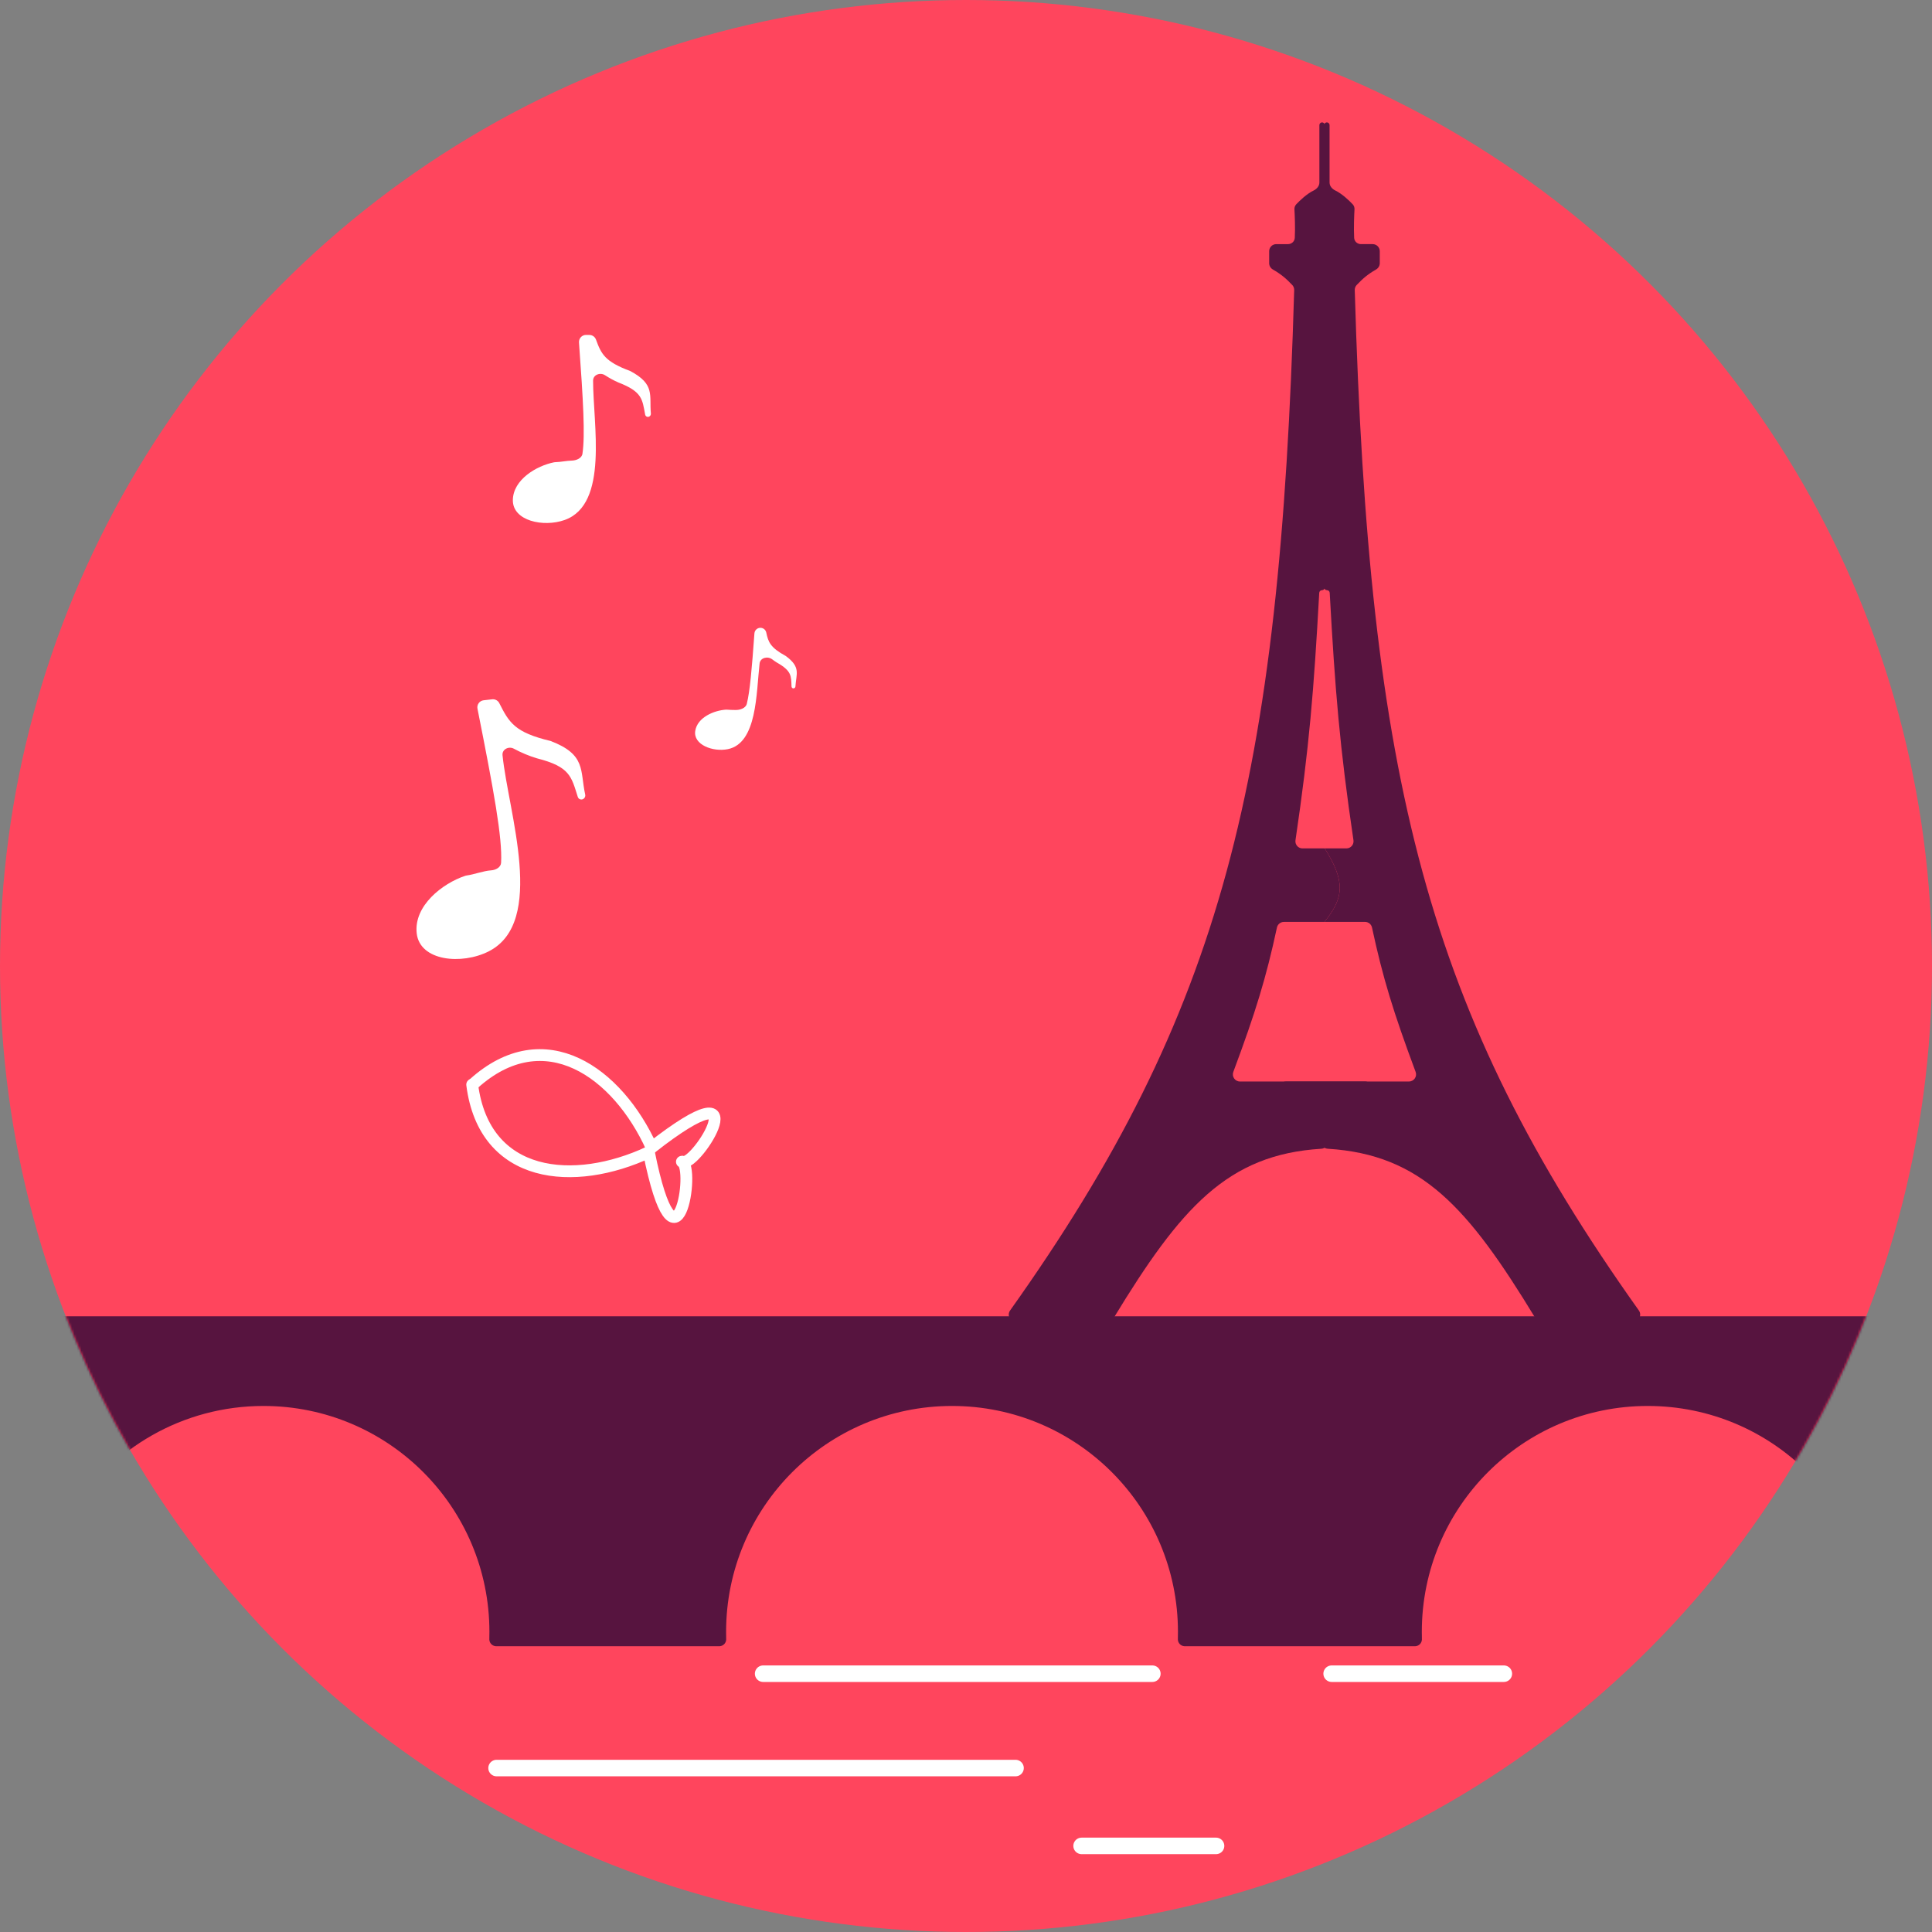
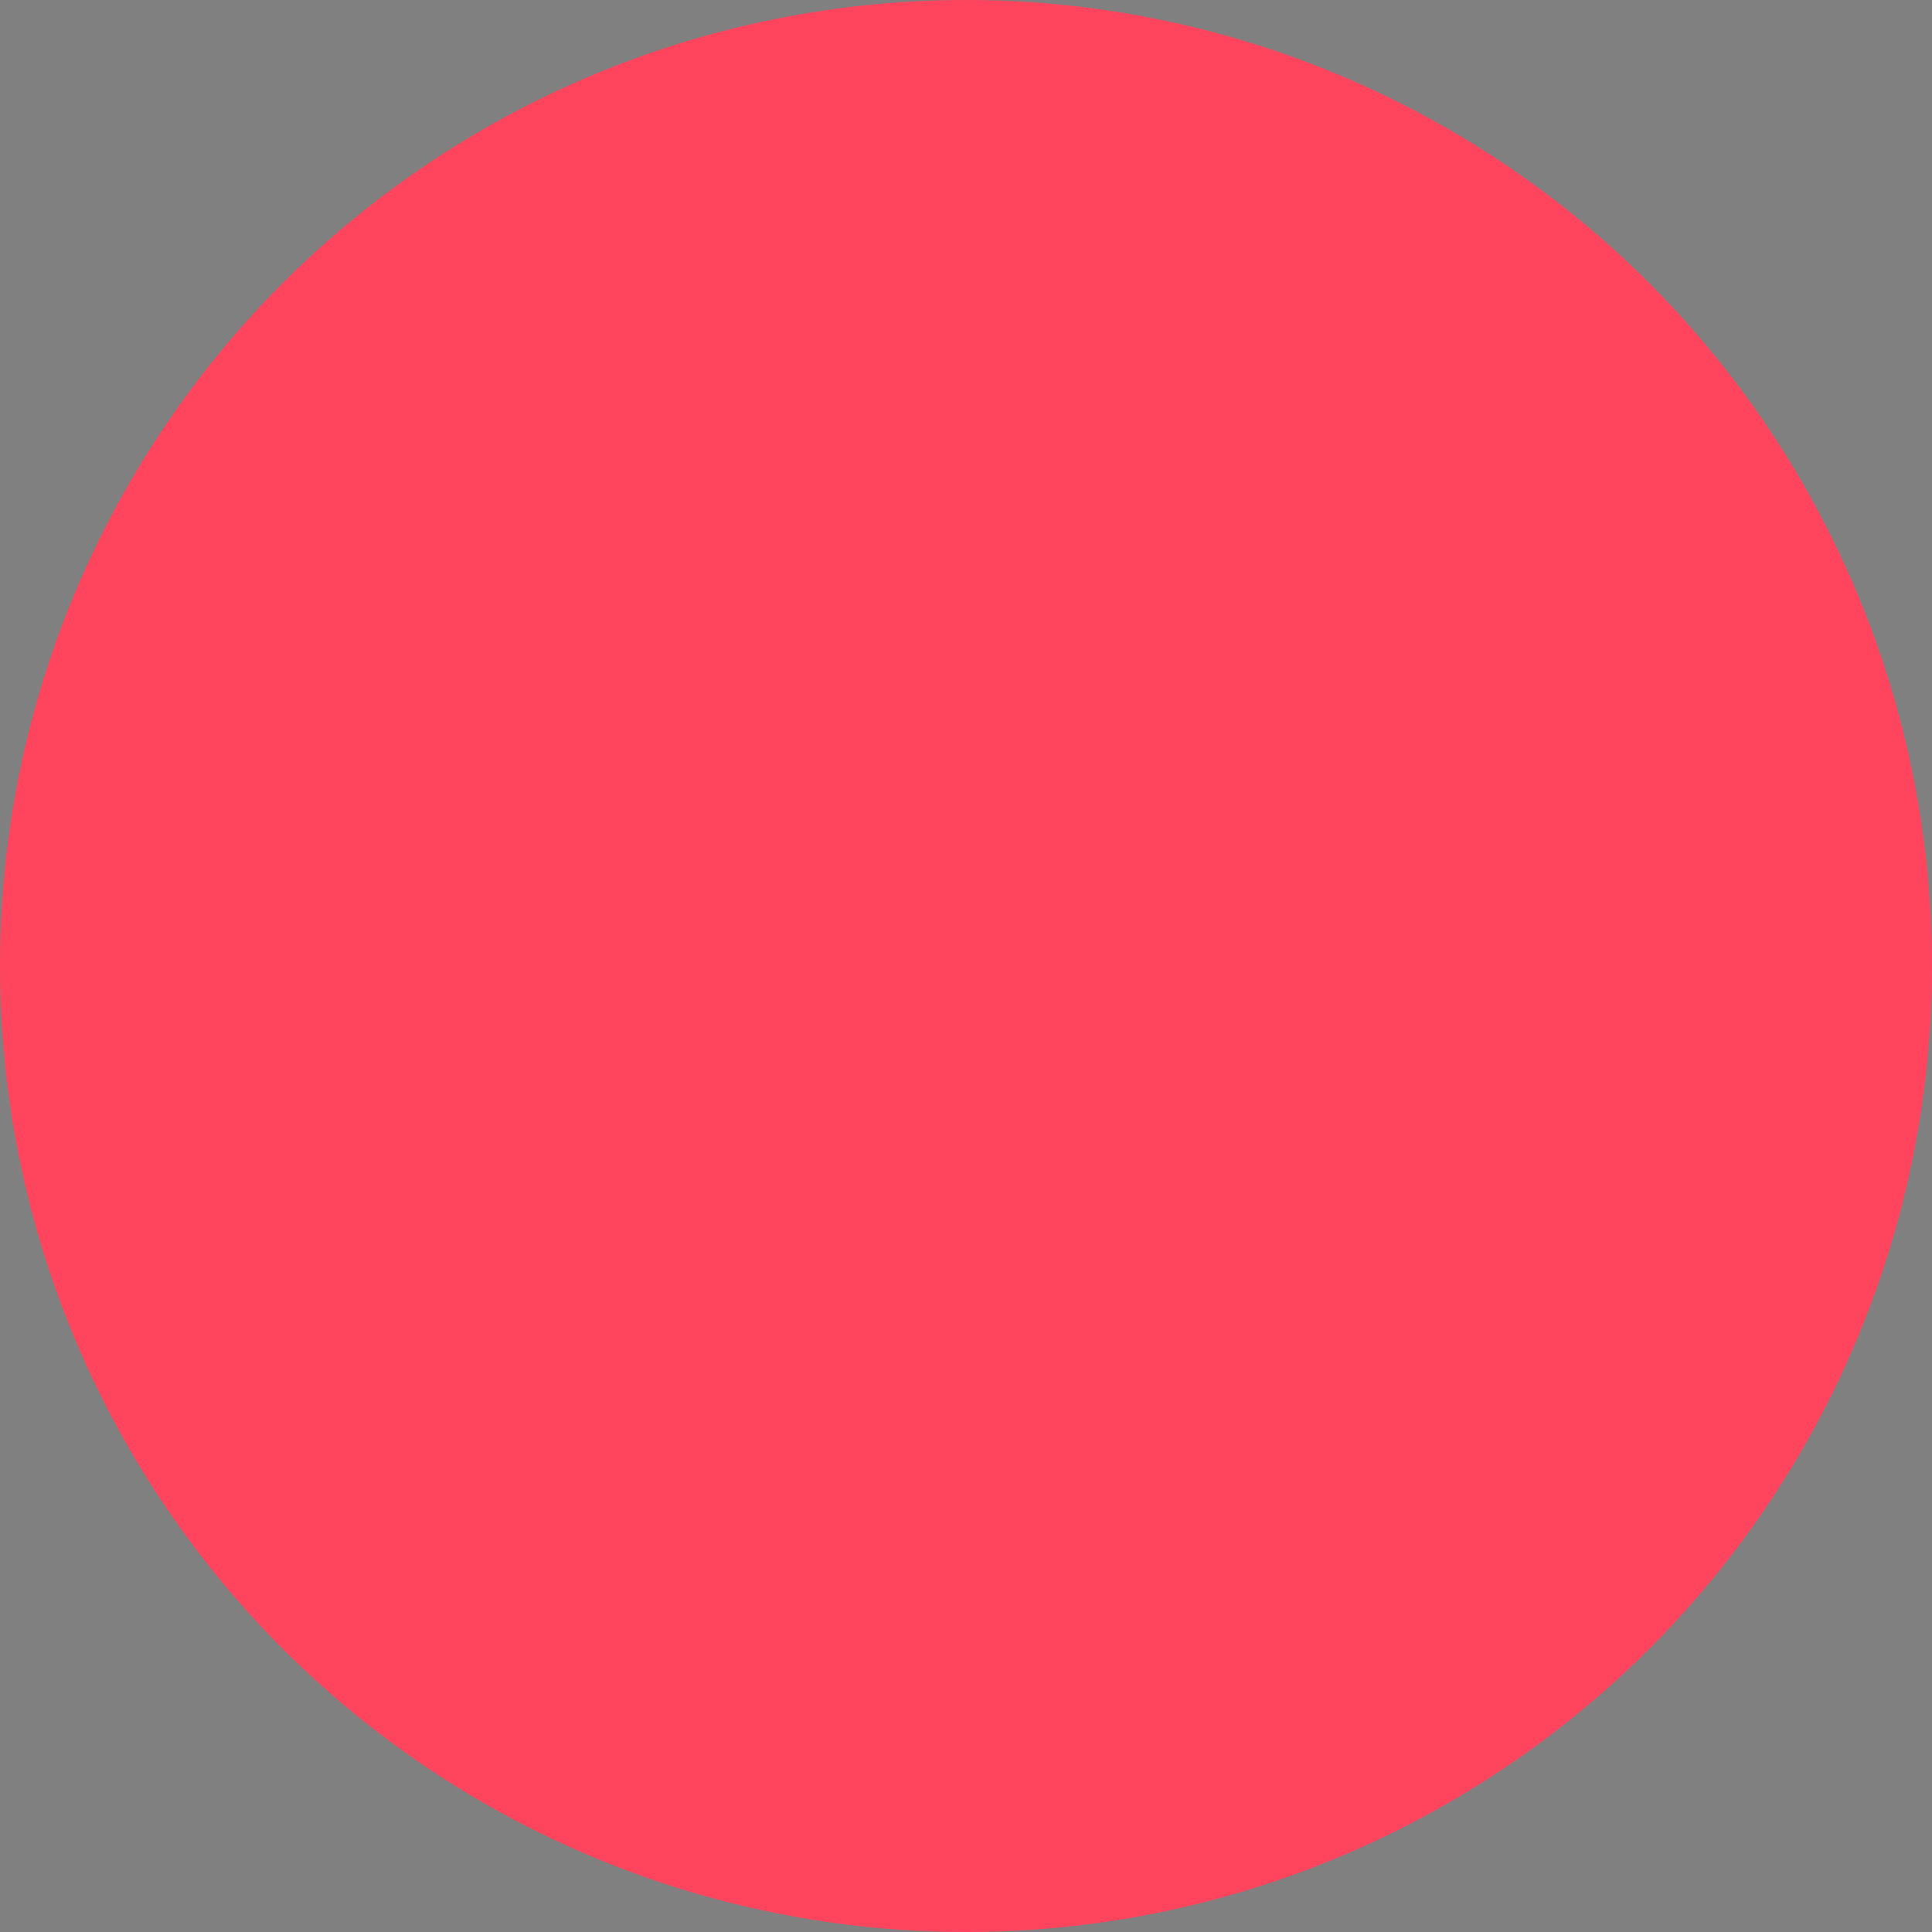
<svg xmlns="http://www.w3.org/2000/svg" width="819" height="819" viewBox="0 0 819 819" fill="none">
  <rect x="0" y="0" width="819" height="819" fill="#808080" stroke="none" />
  <circle cx="409.5" cy="409.5" r="409.5" fill="#FF455D" />
  <mask id="mask0_4_91" style="mask-type:alpha" maskUnits="userSpaceOnUse" x="0" y="0" width="819" height="819">
-     <circle cx="409.5" cy="409.5" r="409.5" fill="#FF455D" />
-   </mask>
+     </mask>
  <g mask="url(#mask0_4_91)">
    <path d="M289.5 492.5C295.267 494.547 323.056 449.918 276.233 486.453C261.811 454.654 230.84 432.255 200.733 459.452" stroke="white" stroke-width="5" stroke-linecap="round" />
-     <path d="M289.065 492.472C294.776 494.671 286.828 546.641 275.056 488.429C243.411 503.185 205.32 500.034 200.163 459.79" stroke="white" stroke-width="5" stroke-linecap="round" />
-     <path d="M801.874 561.42C801.874 561.03 801.874 560.835 801.856 560.671C801.702 559.275 800.6 558.172 799.204 558.018C799.04 558 798.845 558 798.454 558H25.42C25.03 558 24.835 558 24.671 558.018C23.275 558.172 22.172 559.275 22.018 560.671C22 560.835 22 561.03 22 561.42V639.282C22 642.688 22 644.39 22.049 644.658C22.54 647.339 25.387 648.153 27.22 646.135C27.403 645.934 28.375 644.373 30.318 641.25C47.221 614.087 77.345 596.006 111.693 596.006C164.588 596.006 207.467 638.885 207.467 691.78C207.467 692.597 207.457 693.411 207.437 694.223C207.424 694.71 207.418 694.953 207.433 695.12C207.56 696.58 208.631 697.678 210.087 697.842C210.254 697.861 210.475 697.861 210.918 697.861H304.351C304.794 697.861 305.015 697.861 305.182 697.842C306.638 697.678 307.709 696.58 307.836 695.12C307.851 694.953 307.845 694.71 307.833 694.223C307.812 693.411 307.802 692.597 307.802 691.78C307.802 638.885 350.681 596.006 403.576 596.006C456.471 596.006 499.35 638.885 499.35 691.78C499.35 692.597 499.34 693.411 499.319 694.223C499.307 694.71 499.301 694.953 499.316 695.12C499.443 696.58 500.514 697.678 501.97 697.842C502.137 697.861 502.358 697.861 502.801 697.861H599.274C599.717 697.861 599.939 697.861 600.105 697.842C601.562 697.678 602.633 696.58 602.76 695.12C602.774 694.953 602.768 694.71 602.756 694.223C602.735 693.411 602.725 692.597 602.725 691.78C602.725 638.885 645.605 596.006 698.499 596.006C751.394 596.006 794.273 638.885 794.273 691.78C794.273 692.597 794.263 693.411 794.243 694.223C794.231 694.71 794.225 694.953 794.239 695.12C794.366 696.58 795.437 697.678 796.893 697.842C797.06 697.861 797.281 697.861 797.724 697.861H798.454C798.845 697.861 799.04 697.861 799.204 697.842C800.6 697.688 801.702 696.586 801.856 695.19C801.874 695.026 801.874 694.831 801.874 694.441V561.42Z" fill="#57143F" />
+     <path d="M289.065 492.472C243.411 503.185 205.32 500.034 200.163 459.79" stroke="white" stroke-width="5" stroke-linecap="round" />
    <path d="M547.826 120.841C548.363 121.41 548.645 122.191 548.623 122.973C542.574 330.623 518.253 428.892 428.195 555.52C426.778 557.513 428.172 560.319 430.618 560.319H469.436C470.486 560.319 471.468 559.756 472.013 558.858C500.517 511.946 520.361 489.396 560.129 486.973C560.969 486.922 561.768 486.53 562.305 485.881L580.934 463.372C582.553 461.416 581.161 458.459 578.623 458.459L525.629 458.464C523.533 458.464 522.087 456.359 522.819 454.395C532.302 428.955 536.745 414.465 541.311 393.198C541.609 391.81 542.833 390.814 544.252 390.814H561.431C570.003 380.279 570.174 373.492 561.58 359.65H552.142C550.308 359.65 548.904 358.013 549.172 356.199C555.035 316.5 556.955 292.651 559.238 251.312C559.273 250.691 559.787 250.194 560.409 250.194C561.056 250.194 561.58 249.669 561.58 249.022V53.037C561.58 52.021 560.352 51.512 559.634 52.231C559.42 52.444 559.3 52.734 559.3 53.037V77.394C559.3 78.857 558.224 80.1 556.907 80.738C553.865 82.211 550.879 85.141 549.48 86.624C548.941 87.196 548.689 87.965 548.733 88.75C548.864 91.106 549.103 96.434 548.874 100.838C548.796 102.356 547.514 103.492 545.993 103.492H541.017C539.36 103.492 538.017 104.835 538.017 106.492V111.581C538.017 112.685 538.628 113.694 539.584 114.245C543.037 116.236 545.113 117.972 547.826 120.841Z" fill="#57143F" />
-     <path d="M575.095 120.837C574.557 121.405 574.275 122.187 574.298 122.968C580.347 330.616 604.668 428.884 694.726 555.511C696.143 557.504 694.749 560.31 692.303 560.31H653.485C652.435 560.31 651.453 559.747 650.908 558.85C622.414 511.954 602.573 489.404 562.833 486.968C561.969 486.915 561.151 486.502 560.614 485.822L542.839 463.323C541.285 461.356 542.686 458.464 545.193 458.463L597.292 458.457C599.388 458.457 600.834 456.352 600.102 454.388C590.619 428.948 586.176 414.458 581.61 393.191C581.312 391.804 580.087 390.807 578.668 390.808L561.431 390.814C570.003 380.279 570.174 373.492 561.58 359.65L570.781 359.645C572.614 359.644 574.017 358.008 573.749 356.194C567.886 316.494 565.966 292.646 563.682 251.306C563.648 250.685 563.134 250.188 562.512 250.188C561.865 250.188 561.34 249.663 561.34 249.016V53.033C561.34 52.017 562.569 51.508 563.287 52.227C563.501 52.441 563.621 52.73 563.621 53.033V77.389C563.621 78.853 564.697 80.095 566.014 80.733C569.056 82.207 572.042 85.137 573.44 86.62C573.979 87.192 574.232 87.961 574.188 88.746C574.057 91.101 573.818 96.43 574.046 100.833C574.125 102.351 575.407 103.488 576.927 103.488H581.904C583.561 103.488 584.904 104.831 584.904 106.488V111.577C584.904 112.681 584.293 113.689 583.337 114.241C579.884 116.231 577.807 117.967 575.095 120.837Z" fill="#57143F" />
    <path d="M210.5 749.5H430.5M323.5 709.5H488.5M564.5 709.5H637.5M458.5 782.5H515.5" stroke="white" stroke-width="7" stroke-linecap="round" />
    <path d="M248.074 336.832C248.348 338.072 247.197 339.222 245.981 338.856C245.483 338.706 245.089 338.32 244.932 337.825C242.19 329.195 241.677 325.043 227.654 321.473C224.27 320.48 220.78 318.98 217.827 317.382C215.642 316.199 212.773 317.667 213.024 320.139C215.484 344.401 231.615 390.844 207.195 403.282C195.775 409.099 177.979 407.457 176.648 395.658C175.329 383.972 187.582 374.455 197.254 371.254C197.441 371.192 197.631 371.153 197.827 371.126C201.043 370.699 204.894 369.17 208.193 368.952C210.139 368.824 212.31 367.687 212.419 365.739C213.009 355.192 209.359 335.382 202.411 300.432C202.069 298.709 203.27 297.053 205.016 296.856L208.649 296.446C209.892 296.306 211.091 296.954 211.655 298.07C215.8 306.278 218.156 310.485 233.363 314.099C248.543 319.873 245.822 326.619 248.074 336.832Z" fill="white" />
    <path d="M337.198 290.987C337.165 291.625 336.455 292.029 335.914 291.691C335.692 291.552 335.551 291.312 335.541 291.051C335.359 286.528 335.662 284.458 329.335 280.871C328.677 280.465 328.021 280.011 327.39 279.53C325.418 278.029 322.286 278.799 322.003 281.262C320.545 293.949 320.989 315.047 308.527 317.579C302.213 318.862 293.799 315.701 294.724 309.836C295.63 304.083 302.713 301.128 307.82 300.825C308.017 300.814 308.211 300.828 308.406 300.851C309.412 300.971 310.579 300.935 311.7 300.974C313.644 301.041 316.113 300.241 316.582 298.354C317.907 293.019 318.711 283.662 319.808 268.503C319.916 267.018 321.271 265.933 322.742 266.165C323.788 266.33 324.616 267.128 324.834 268.164C325.687 272.222 326.558 274.511 333.086 278.077C339.678 282.88 337.466 285.768 337.198 290.987Z" fill="white" />
-     <path d="M275.914 175.309C276.002 176.254 275.044 177.002 274.174 176.621C273.817 176.464 273.56 176.142 273.488 175.758C272.255 169.165 272.256 166.065 262.176 162.15C260.226 161.311 258.256 160.223 256.495 159.076C254.421 157.725 251.418 158.867 251.417 161.343C251.408 179.817 258.147 213.713 239.383 220.421C230.362 223.646 217.297 220.799 217.405 212C217.511 203.313 227.433 197.453 234.905 195.967C235.097 195.929 235.289 195.915 235.485 195.912C237.599 195.883 240.135 195.303 242.375 195.255C244.315 195.212 246.621 194.265 246.908 192.345C248.084 184.483 247.24 169.975 245.444 145.196C245.317 143.443 246.716 141.951 248.473 141.972L249.87 141.989C251.117 142.004 252.221 142.791 252.647 143.964C254.861 150.057 256.429 153.301 267.101 157.254C277.831 162.894 275.195 167.601 275.914 175.309Z" fill="white" />
  </g>
</svg>